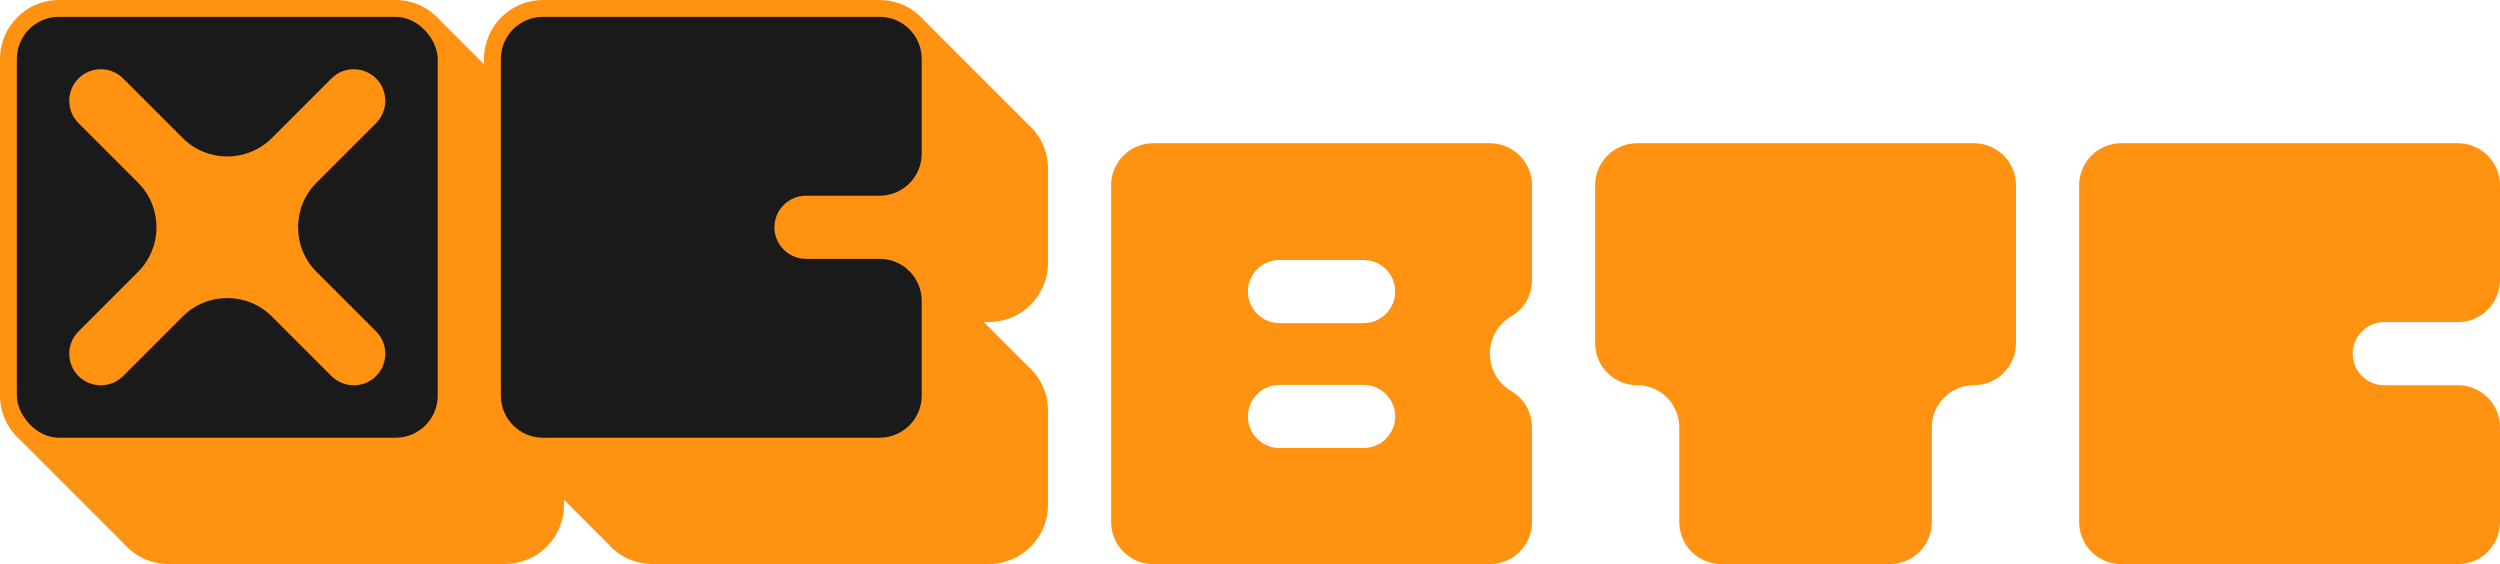
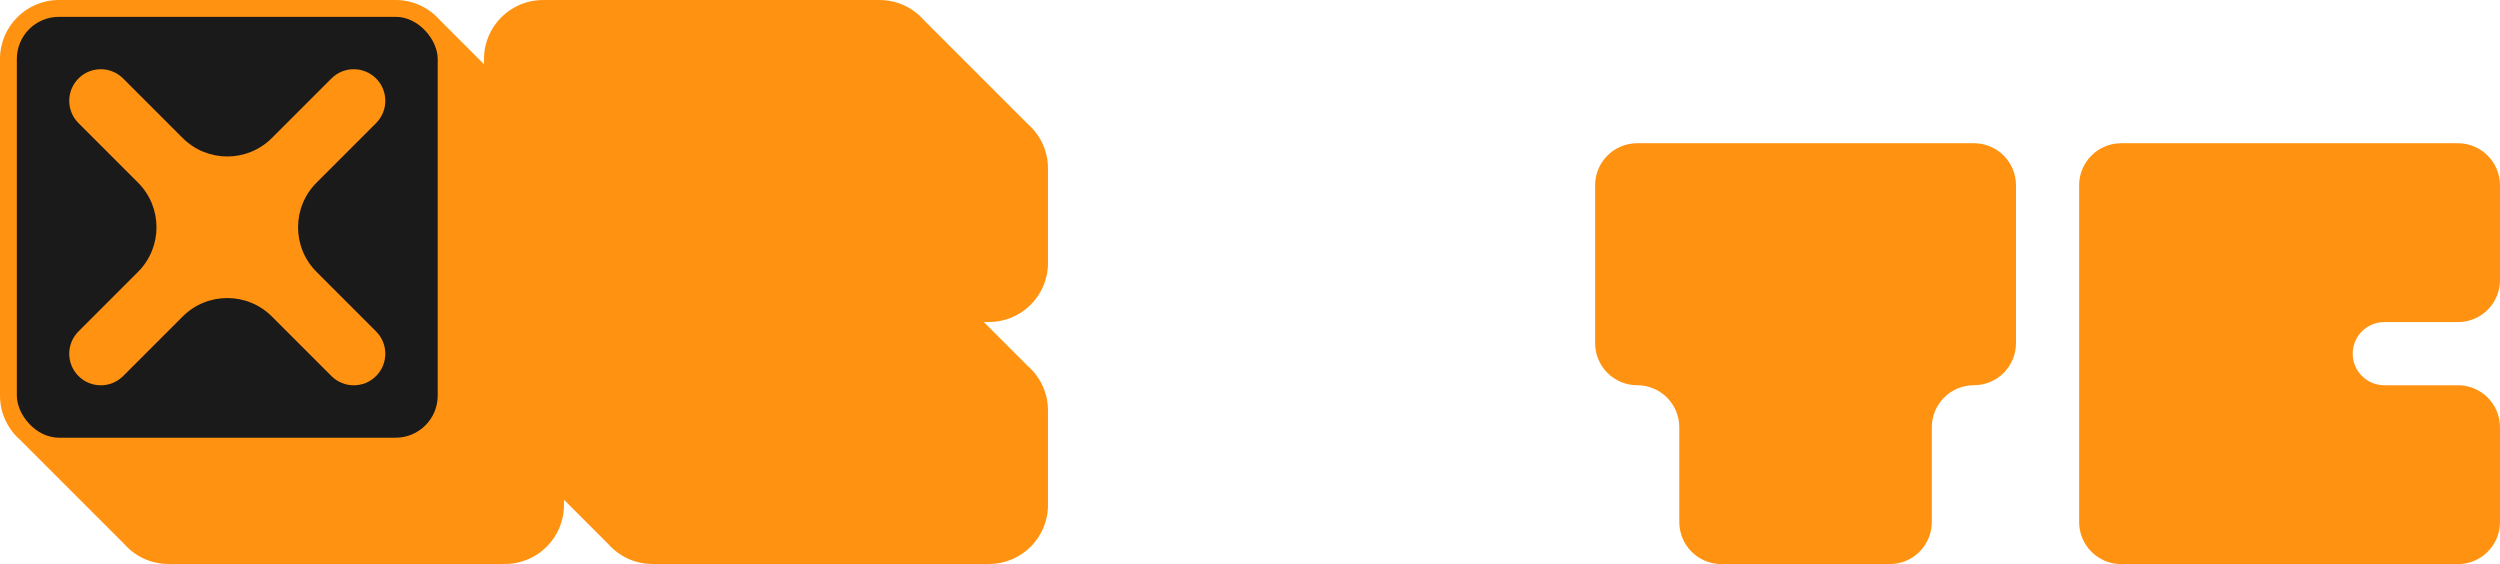
<svg xmlns="http://www.w3.org/2000/svg" id="Layer_2" data-name="Layer 2" viewBox="0 0 1188 268.06">
  <defs>
    <style>
      .cls-1 {
        fill: #1a1a1a;
      }

      .cls-2 {
        fill: #ff9210;
      }
    </style>
  </defs>
  <g id="Layer_1-2" data-name="Layer 1">
    <g>
-       <path class="cls-2" d="M708,168.06c0-7.26,3.77-14.05,10.04-17.7s9.96-9.91,9.96-17.3v-45c0-11.05-8.95-20-20-20h-160c-11.05,0-20,8.95-20,20v160c0,11.05,8.95,20,20,20h160c11.05,0,20-8.95,20-20v-45c0-7.38-4-13.83-9.96-17.3-6.27-3.65-10.04-10.44-10.04-17.7h0ZM693,168.06h0M648,212.89h-40c-8.28,0-15-6.72-15-15h0c0-8.28,6.72-15,15-15h40c8.28,0,15,6.72,15,15h0c0,8.28-6.72,15-15,15ZM648,153.54h-40c-8.28,0-15-6.72-15-15h0c0-8.28,6.72-15,15-15h40c8.28,0,15,6.72,15,15h0c0,8.28-6.72,15-15,15Z" />
      <path class="cls-2" d="M938,68.06h-160c-11.05,0-20,8.95-20,20v75c0,11.05,8.95,20,20,20h0c11.05,0,20,8.95,20,20v45c0,11.05,8.95,20,20,20h80c11.05,0,20-8.95,20-20v-45c0-11.05,8.95-20,20-20h0c11.05,0,20-8.95,20-20v-75c0-11.05-8.95-20-20-20Z" />
      <path class="cls-2" d="M1133,153.06h35c11.05,0,20-8.95,20-20v-45c0-11.05-8.95-20-20-20h-160c-11.05,0-20,8.95-20,20v160c0,11.05,8.95,20,20,20h160c11.05,0,20-8.95,20-20v-45c0-11.05-8.95-20-20-20h-35c-8.28,0-15-6.72-15-15h0c0-8.28,6.72-15,15-15Z" />
-       <path class="cls-2" d="M209.04,9.56c-5.14-5.85-12.66-9.56-21.04-9.56H28C12.56,0,0,12.56,0,28v160c0,8.38,3.71,15.91,9.56,21.04l49.4,49.4c5.14,5.85,12.66,9.56,21.04,9.56h160c15.44,0,28-12.56,28-28V80c0-8.38-3.7-15.91-9.56-21.04l-49.4-49.4Z" />
+       <path class="cls-2" d="M209.04,9.56c-5.14-5.85-12.66-9.56-21.04-9.56H28C12.56,0,0,12.56,0,28v160c0,8.38,3.71,15.91,9.56,21.04l49.4,49.4c5.14,5.85,12.66,9.56,21.04,9.56h160c15.44,0,28-12.56,28-28V80c0-8.38-3.7-15.91-9.56-21.04Z" />
      <rect class="cls-1" x="8" y="8" width="200" height="200" rx="20" ry="20" />
      <path class="cls-2" d="M157.5,37.29l-28.28,28.28c-11.72,11.72-30.71,11.72-42.43,0l-28.28-28.28c-5.86-5.86-15.36-5.86-21.21,0h0c-5.86,5.86-5.86,15.36,0,21.21l28.28,28.28c11.72,11.72,11.72,30.71,0,42.43l-28.28,28.28c-5.86,5.86-5.86,15.36,0,21.21h0c5.86,5.86,15.36,5.86,21.21,0l28.28-28.28c11.72-11.72,30.71-11.72,42.43,0l28.28,28.28c5.86,5.86,15.36,5.86,21.21,0h0c5.86-5.86,5.86-15.36,0-21.21l-28.28-28.28c-11.72-11.72-11.72-30.71,0-42.43l28.28-28.28c5.86-5.86,5.86-15.36,0-21.21h0c-5.86-5.86-15.36-5.86-21.21,0Z" />
      <path class="cls-2" d="M288.96,258.44c5.14,5.85,12.66,9.56,21.04,9.56h160c15.44,0,28-12.56,28-28v-45c0-8.38-3.71-15.91-9.56-21.04l-20.79-20.79c-.05-.05-.09-.11-.14-.16h2.49c15.44,0,28-12.56,28-28v-45c0-8.38-3.71-15.91-9.56-21.04l-49.4-49.4c-5.14-5.85-12.66-9.56-21.04-9.56h-160c-15.44,0-28,12.56-28,28v160c0,8.38,3.71,15.91,9.56,21.04l49.4,49.4Z" />
-       <path class="cls-1" d="M383,93h35c11.05,0,20-8.95,20-20V28c0-11.05-8.95-20-20-20h-160c-11.05,0-20,8.95-20,20v160c0,11.05,8.95,20,20,20h160c11.05,0,20-8.95,20-20v-45c0-11.05-8.95-20-20-20h-35c-8.28,0-15-6.72-15-15h0c0-8.28,6.72-15,15-15Z" />
    </g>
  </g>
</svg>